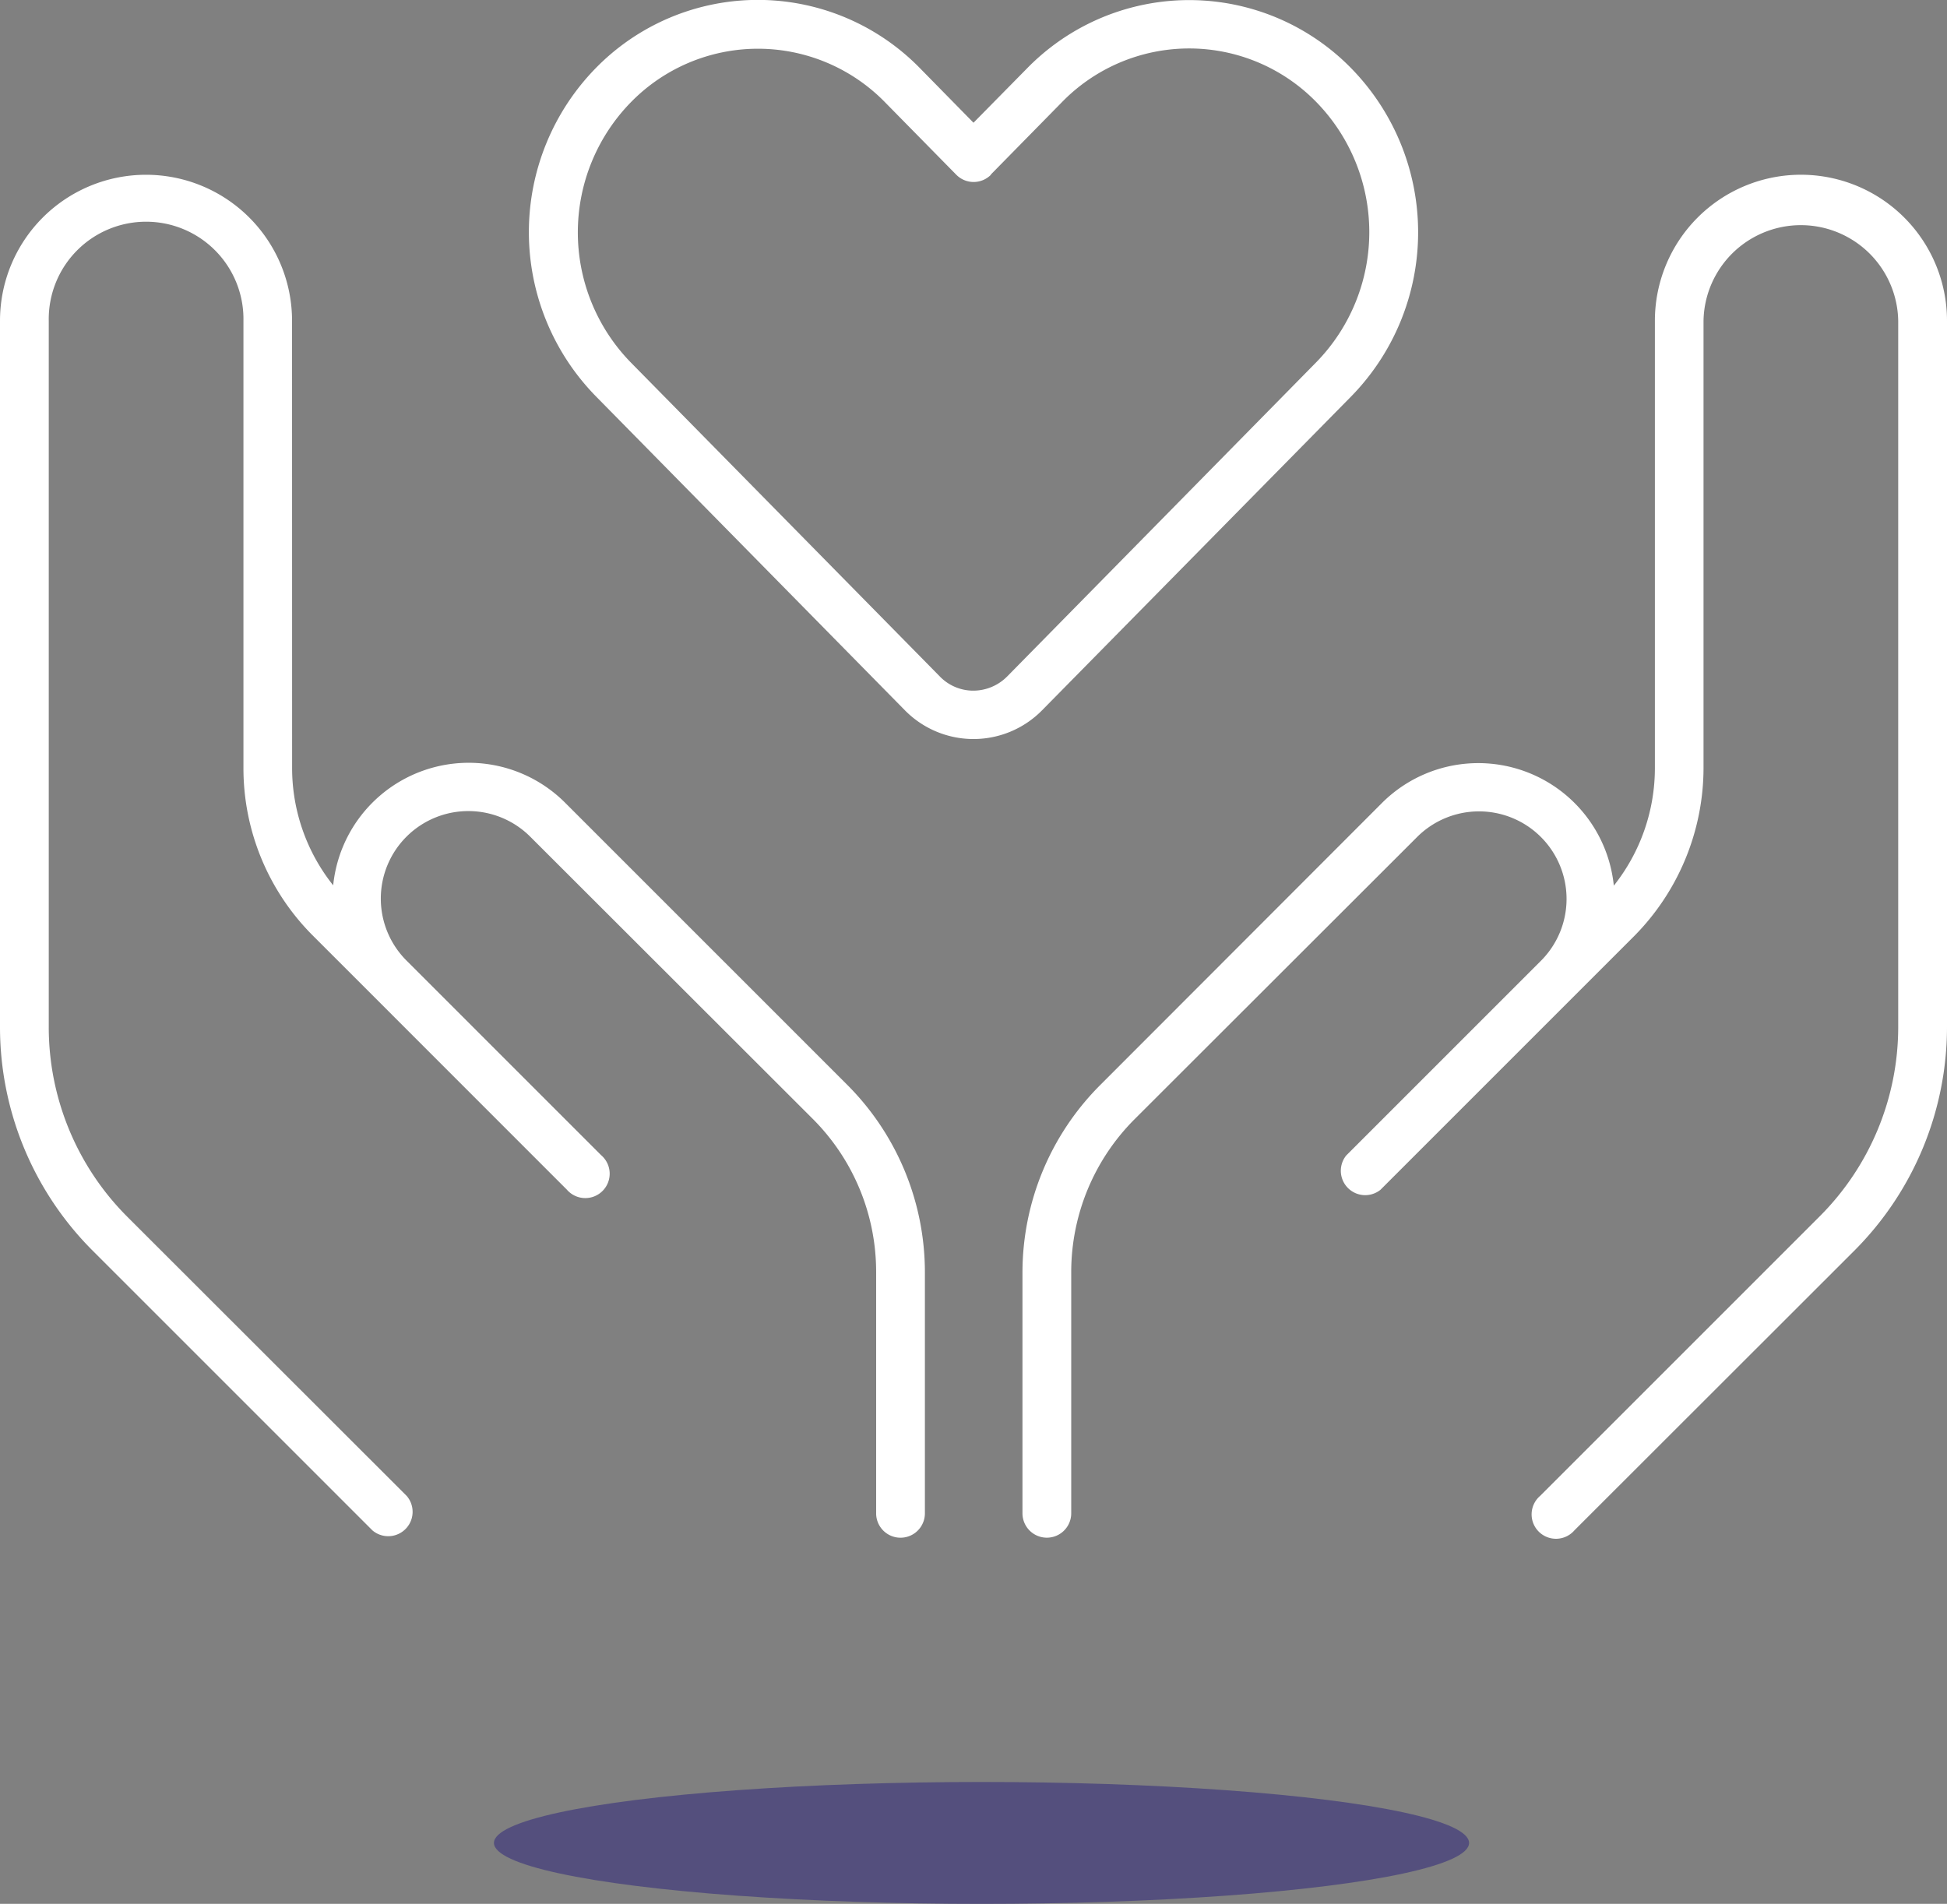
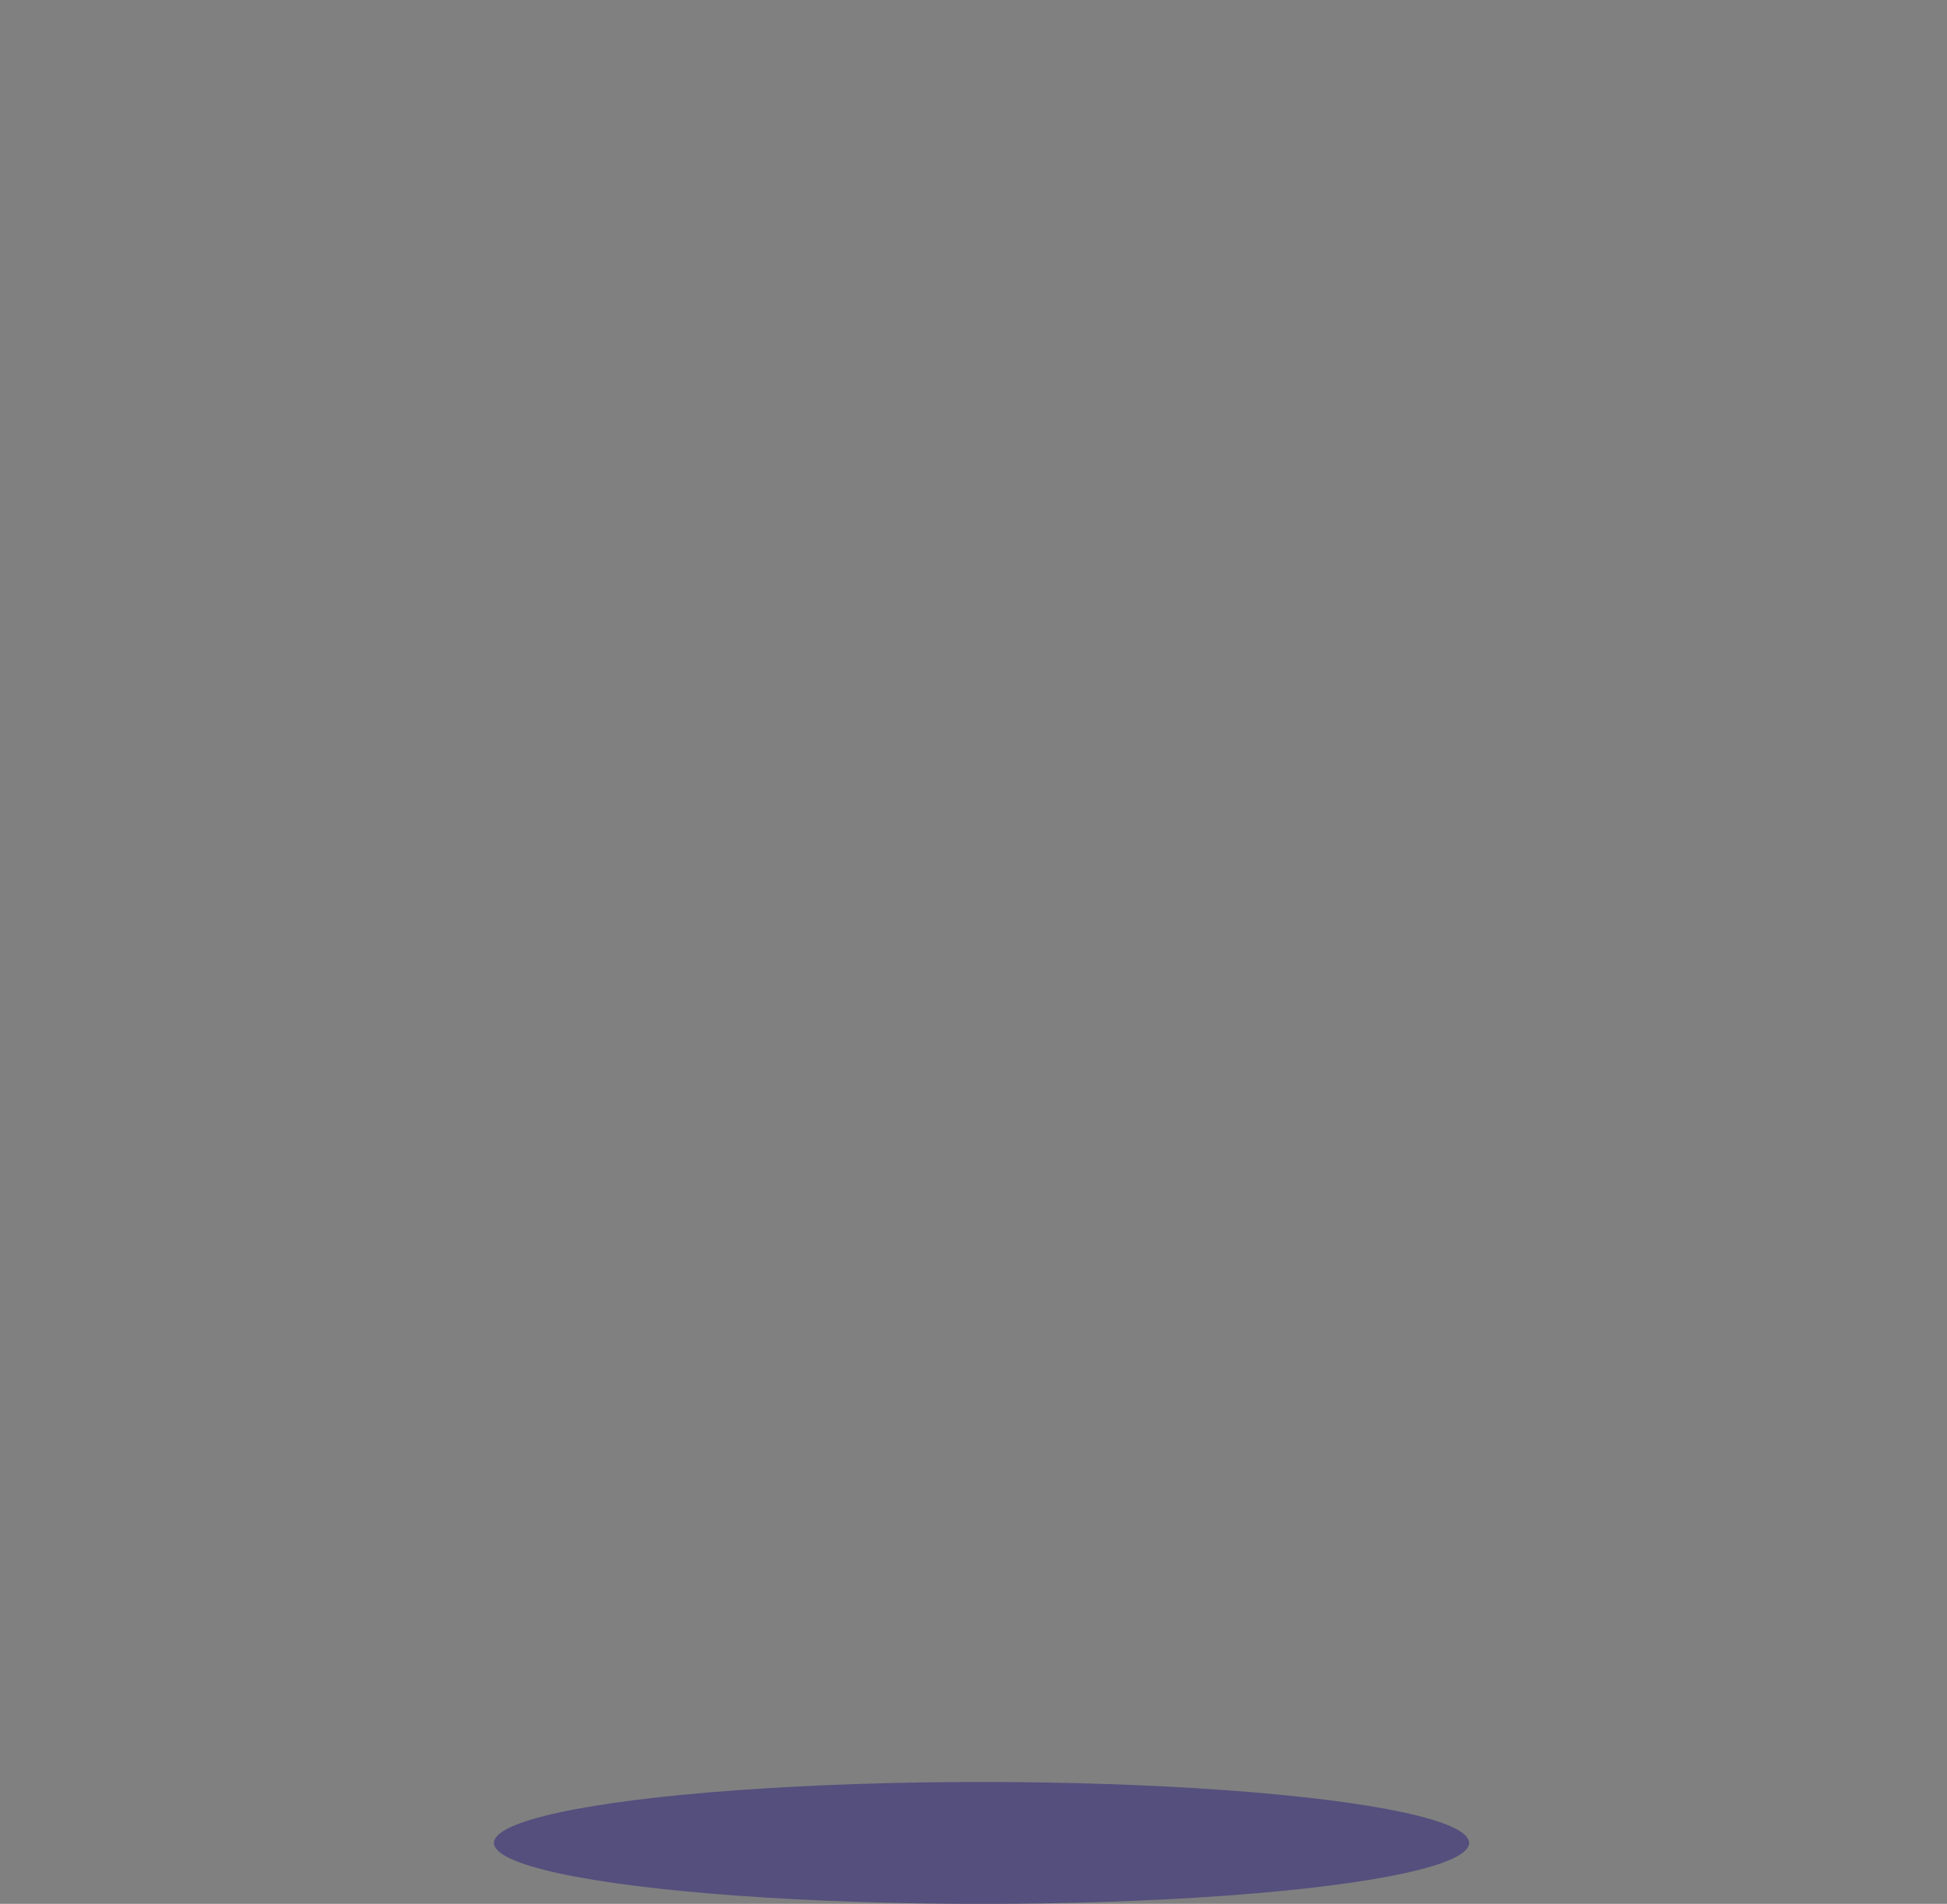
<svg xmlns="http://www.w3.org/2000/svg" width="63.894" height="62.483" viewBox="0 0 63.894 62.483">
  <rect x="0" y="0" width="63.894" height="62.483" fill="#808080" stroke="none" />
  <g id="join-icon" transform="translate(1.413 -288.849)">
    <ellipse id="Ellipse_1562" data-name="Ellipse 1562" cx="16" cy="2" rx="16" ry="2" transform="translate(14.797 347.333)" fill="#544f7d" />
-     <path id="hands-holding-heart" d="M31.947,10.578l-1.767-1.8a7.437,7.437,0,0,0-10.622,0,7.7,7.7,0,0,0,0,10.782L29.7,29.866a3.158,3.158,0,0,0,4.493,0l10.143-10.3a7.7,7.7,0,0,0,0-10.782,7.437,7.437,0,0,0-10.622,0Zm.569,1.7L34.852,9.9a5.828,5.828,0,0,1,8.346,0,6.111,6.111,0,0,1,0,8.536L33.055,28.748a1.568,1.568,0,0,1-1.108.469,1.527,1.527,0,0,1-1.108-.469L20.7,18.445a6.111,6.111,0,0,1,0-8.536,5.828,5.828,0,0,1,8.346,0l2.336,2.376a.8.8,0,0,0,1.138,0Zm-22.932,4.8a4.792,4.792,0,1,0-9.584,0V40.259A10.375,10.375,0,0,0,3.045,47.6l9.175,9.175a.8.8,0,0,0,1.128-1.128L4.173,46.479A8.8,8.8,0,0,1,1.6,40.259V17.078a3.195,3.195,0,1,1,6.389,0V31.753a7.766,7.766,0,0,0,2.286,5.511l1.947,1.947L17.8,44.791h0l.8.8a.8.8,0,1,0,1.128-1.128l-.8-.8h0l-5.581-5.581h0a2.873,2.873,0,1,1,4.063-4.063l9.265,9.255A7.1,7.1,0,0,1,28.752,48.3v7.917a.8.8,0,0,0,1.6,0V48.306a8.706,8.706,0,0,0-2.546-6.15l-9.265-9.265a4.471,4.471,0,0,0-7.607,2.715,6.177,6.177,0,0,1-1.348-3.854ZM59.1,12.285a4.793,4.793,0,0,0-4.792,4.792V31.753a6.205,6.205,0,0,1-1.348,3.864A4.471,4.471,0,0,0,45.355,32.9L36.1,42.166a8.706,8.706,0,0,0-2.546,6.15v7.9a.8.8,0,0,0,1.6,0V48.306a7.1,7.1,0,0,1,2.077-5.022l9.265-9.255a2.873,2.873,0,1,1,4.063,4.063h0l-5.581,5.581h0l-.8.8A.8.8,0,0,0,45.3,45.6l.8-.8,5.581-5.581,1.947-1.947a7.856,7.856,0,0,0,2.276-5.521V17.078a3.195,3.195,0,0,1,6.389,0V40.259a8.79,8.79,0,0,1-2.576,6.21l-9.175,9.175a.8.8,0,1,0,1.128,1.128L60.849,47.6a10.393,10.393,0,0,0,3.045-7.338V17.078A4.793,4.793,0,0,0,59.1,12.285Z" transform="translate(-1.413 282.299)" fill="#fff" />
  </g>
</svg>